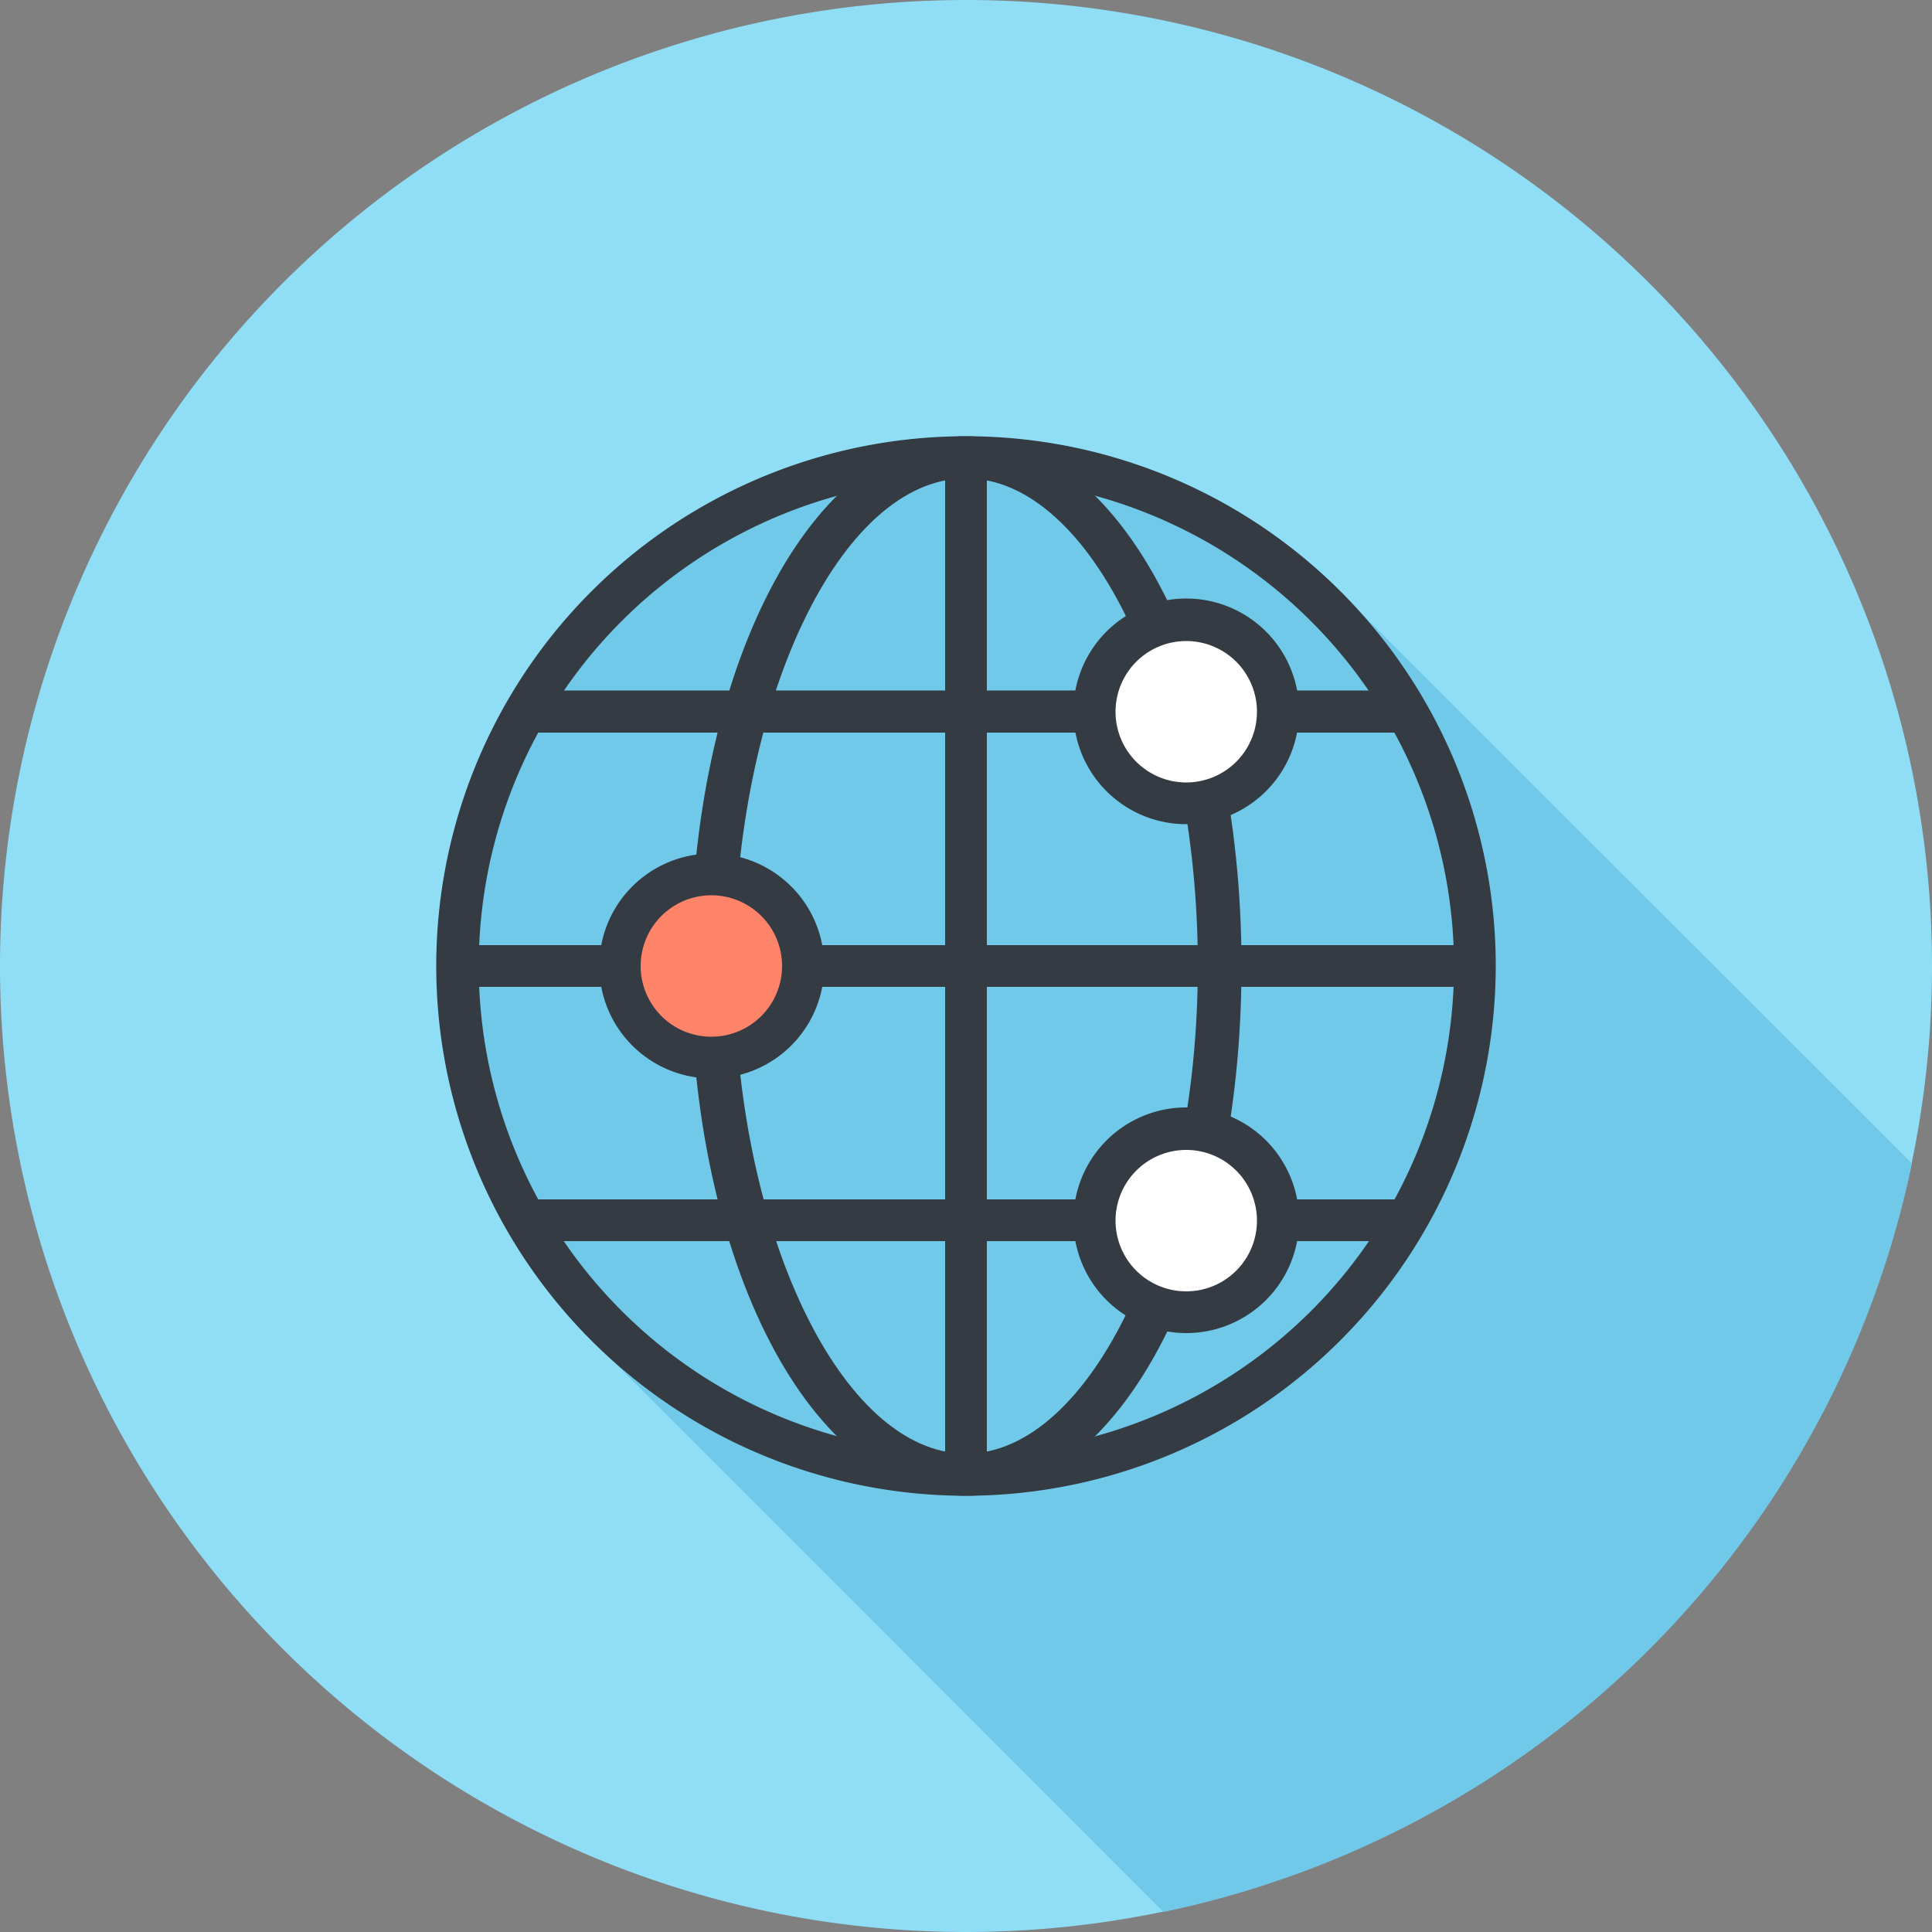
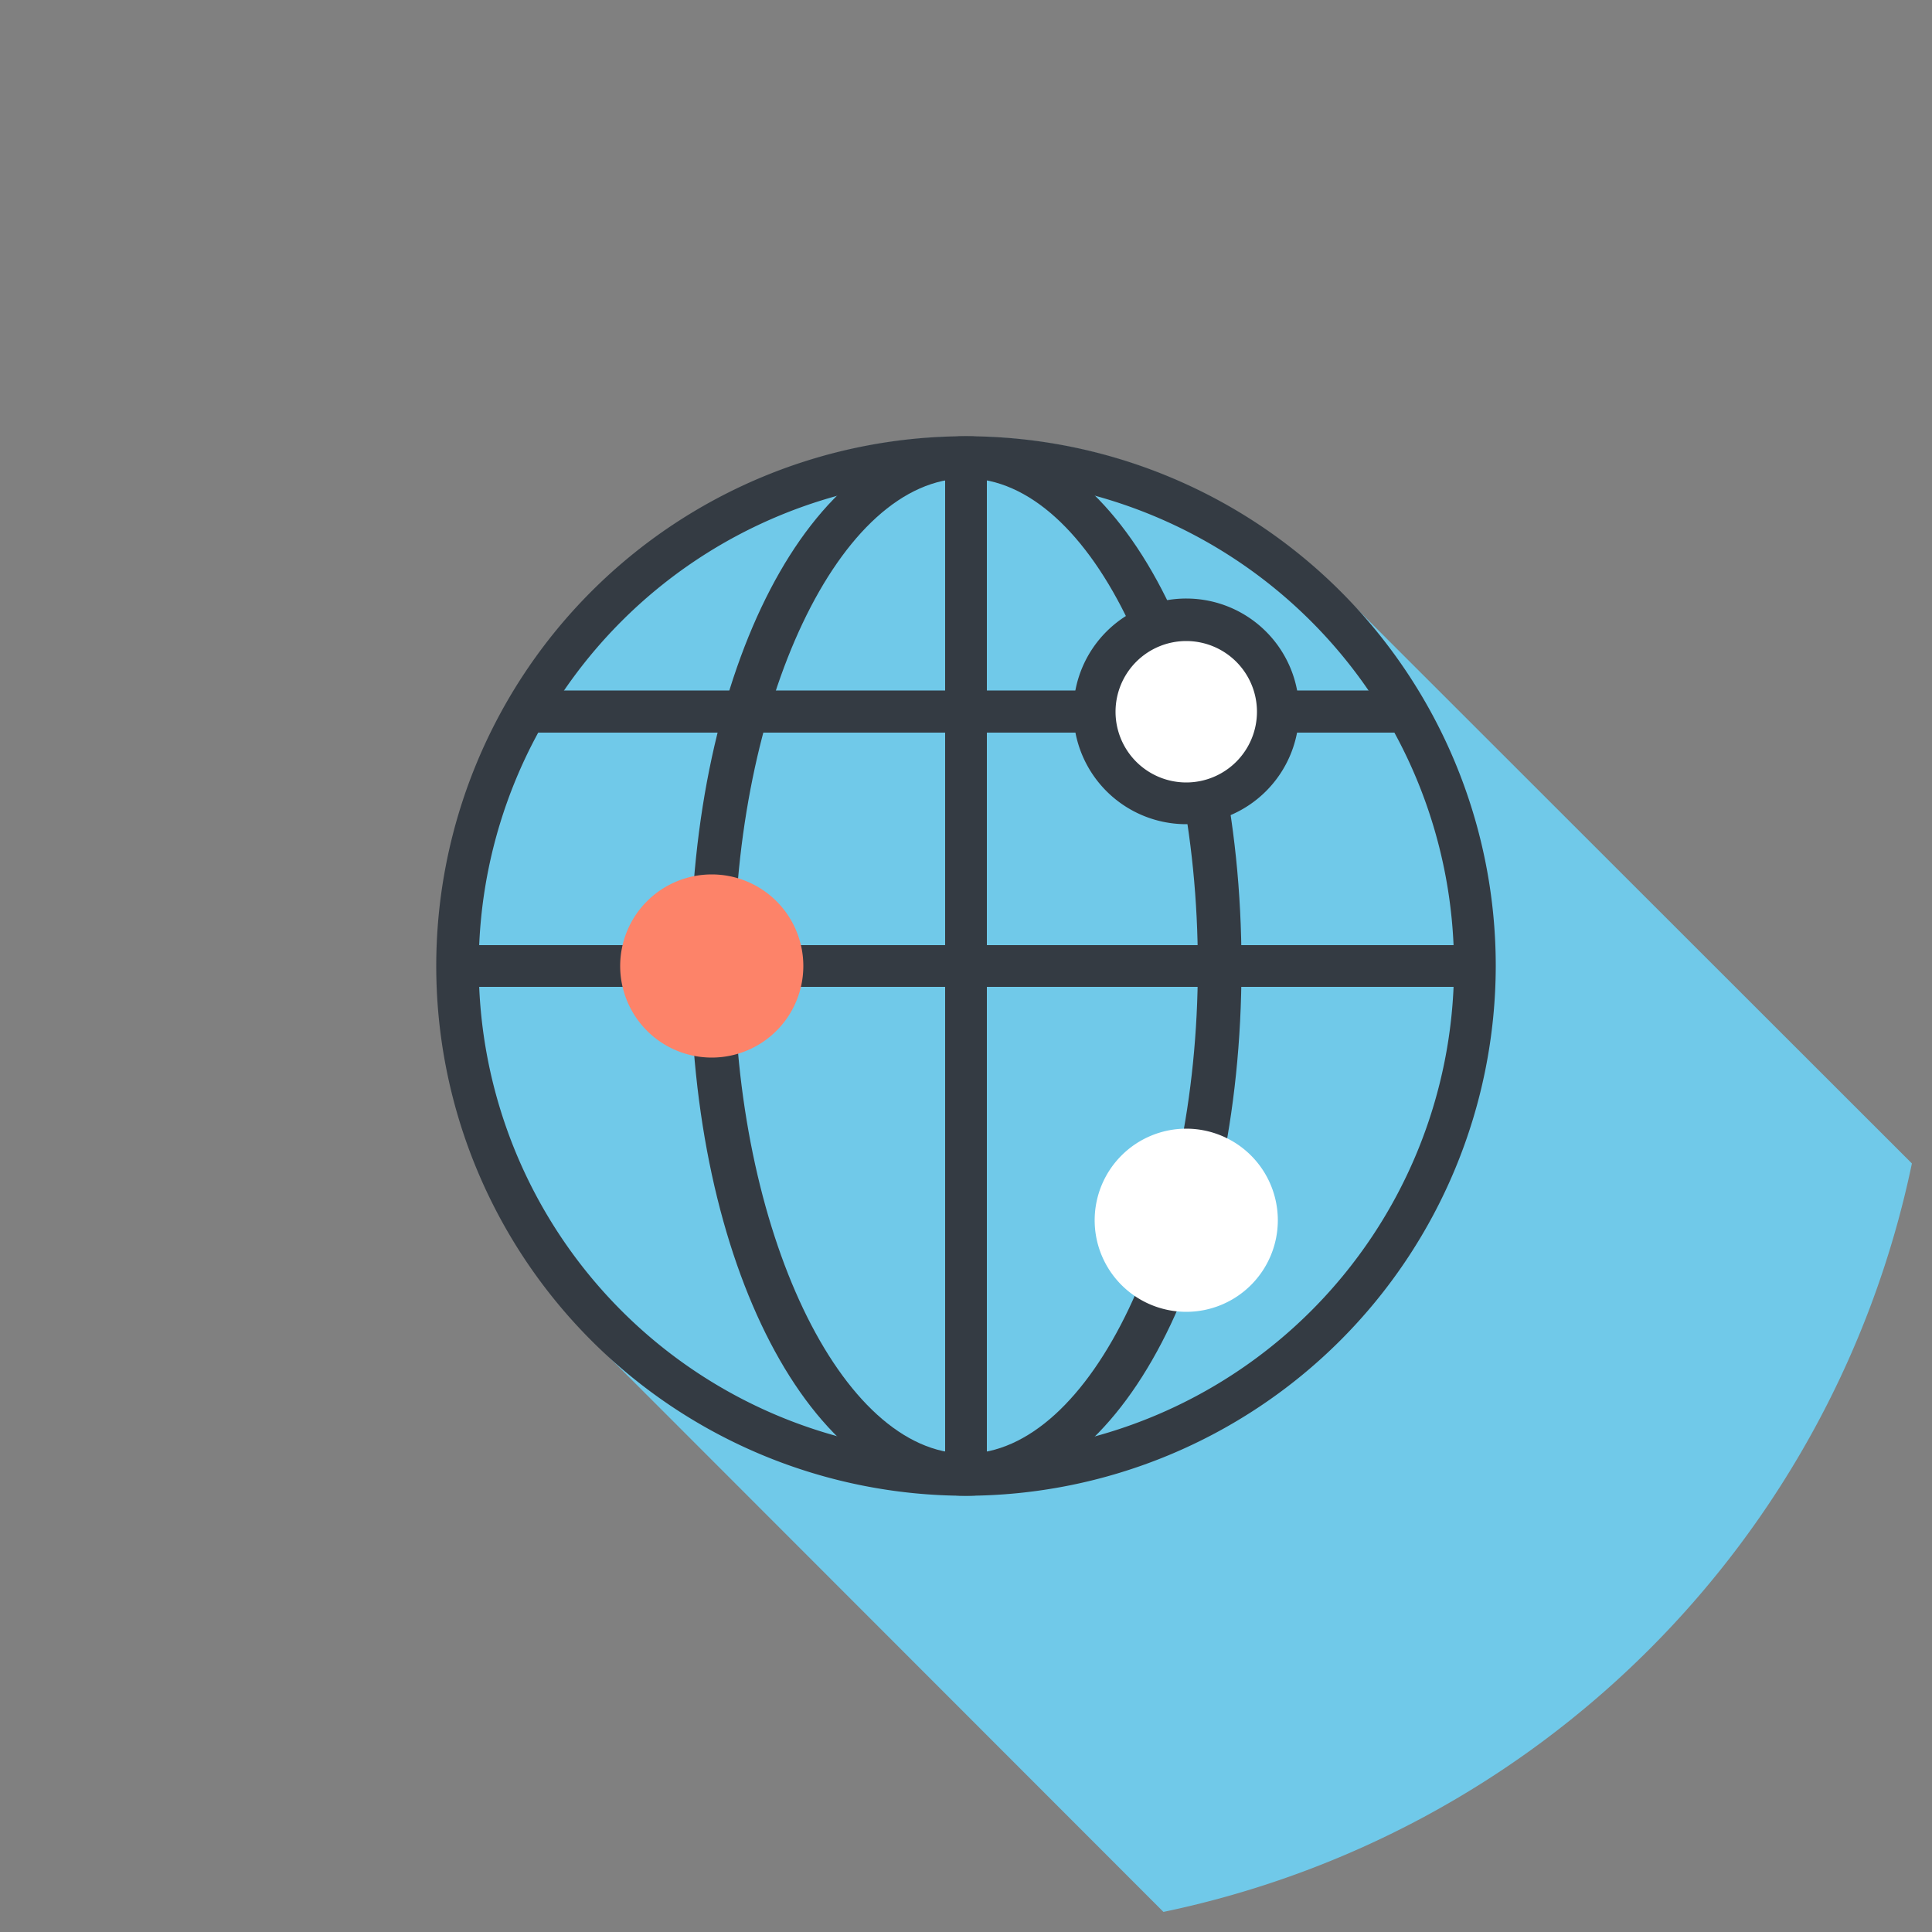
<svg xmlns="http://www.w3.org/2000/svg" id="Layer_1" data-name="Layer 1" viewBox="0 0 50 50">
  <rect x="0" y="0" width="50" height="50" fill="#808080" stroke="none" />
  <defs>
    <style>.cls-1{fill:#8fdef6;}.cls-2{fill:#70c9e9;}.cls-3{fill:#343b43;}.cls-4{fill:#fd8369;}.cls-5{fill:#fff;}</style>
  </defs>
  <title>ubiquitous-icon</title>
-   <path class="cls-1" d="M50,25A25,25,0,1,1,25,0,25,25,0,0,1,50,25Z" />
+   <path class="cls-1" d="M50,25Z" />
  <path class="cls-2" d="M49.48,30.11,35,15.64,34.36,15a13.69,13.69,0,0,0-9.17-3.7h-.38a13.7,13.7,0,0,0-9.86,23l.74.75L30.11,49.48A25,25,0,0,0,49.48,30.11Z" />
  <path class="cls-3" d="M25,38.71A13.71,13.71,0,1,1,38.71,25,13.73,13.73,0,0,1,25,38.71Zm0-26.33A12.62,12.62,0,1,0,37.63,25,12.63,12.63,0,0,0,25,12.38Z" />
  <path class="cls-3" d="M25,38.71c-4,0-7.13-6-7.13-13.71S21,11.29,25,11.29s7.13,6,7.13,13.71S29,38.71,25,38.71Zm0-26.33c-3.27,0-6,5.78-6,12.62s2.77,12.62,6,12.62S31,31.84,31,25,28.27,12.38,25,12.38Z" />
  <rect class="cls-3" x="24.46" y="11.83" width="1.08" height="26.33" />
  <rect class="cls-3" x="11.83" y="24.46" width="26.34" height="1.08" />
  <rect class="cls-3" x="13.59" y="17.87" width="22.81" height="1.09" />
-   <rect class="cls-3" x="13.59" y="31.04" width="22.81" height="1.08" />
  <path class="cls-4" d="M20.79,25a2.37,2.37,0,1,1-2.37-2.37A2.37,2.37,0,0,1,20.79,25Z" />
  <path class="cls-5" d="M33.07,18.42a2.37,2.37,0,1,1-2.37-2.37A2.37,2.37,0,0,1,33.07,18.42Z" />
  <path class="cls-5" d="M33.07,31.58a2.37,2.37,0,1,1-2.37-2.37A2.37,2.37,0,0,1,33.07,31.58Z" />
-   <path class="cls-3" d="M18.42,27.91A2.91,2.91,0,1,1,21.33,25,2.91,2.91,0,0,1,18.42,27.91Zm0-4.74A1.83,1.83,0,1,0,20.24,25,1.83,1.83,0,0,0,18.42,23.17Z" />
  <path class="cls-3" d="M30.7,21.33a2.92,2.92,0,1,1,2.92-2.91A2.92,2.92,0,0,1,30.7,21.33Zm0-4.74a1.83,1.83,0,1,0,1.83,1.83A1.83,1.83,0,0,0,30.7,16.59Z" />
-   <path class="cls-3" d="M30.7,34.5a2.92,2.92,0,1,1,2.92-2.92A2.92,2.92,0,0,1,30.7,34.5Zm0-4.74a1.83,1.83,0,1,0,1.83,1.82A1.83,1.83,0,0,0,30.7,29.76Z" />
</svg>